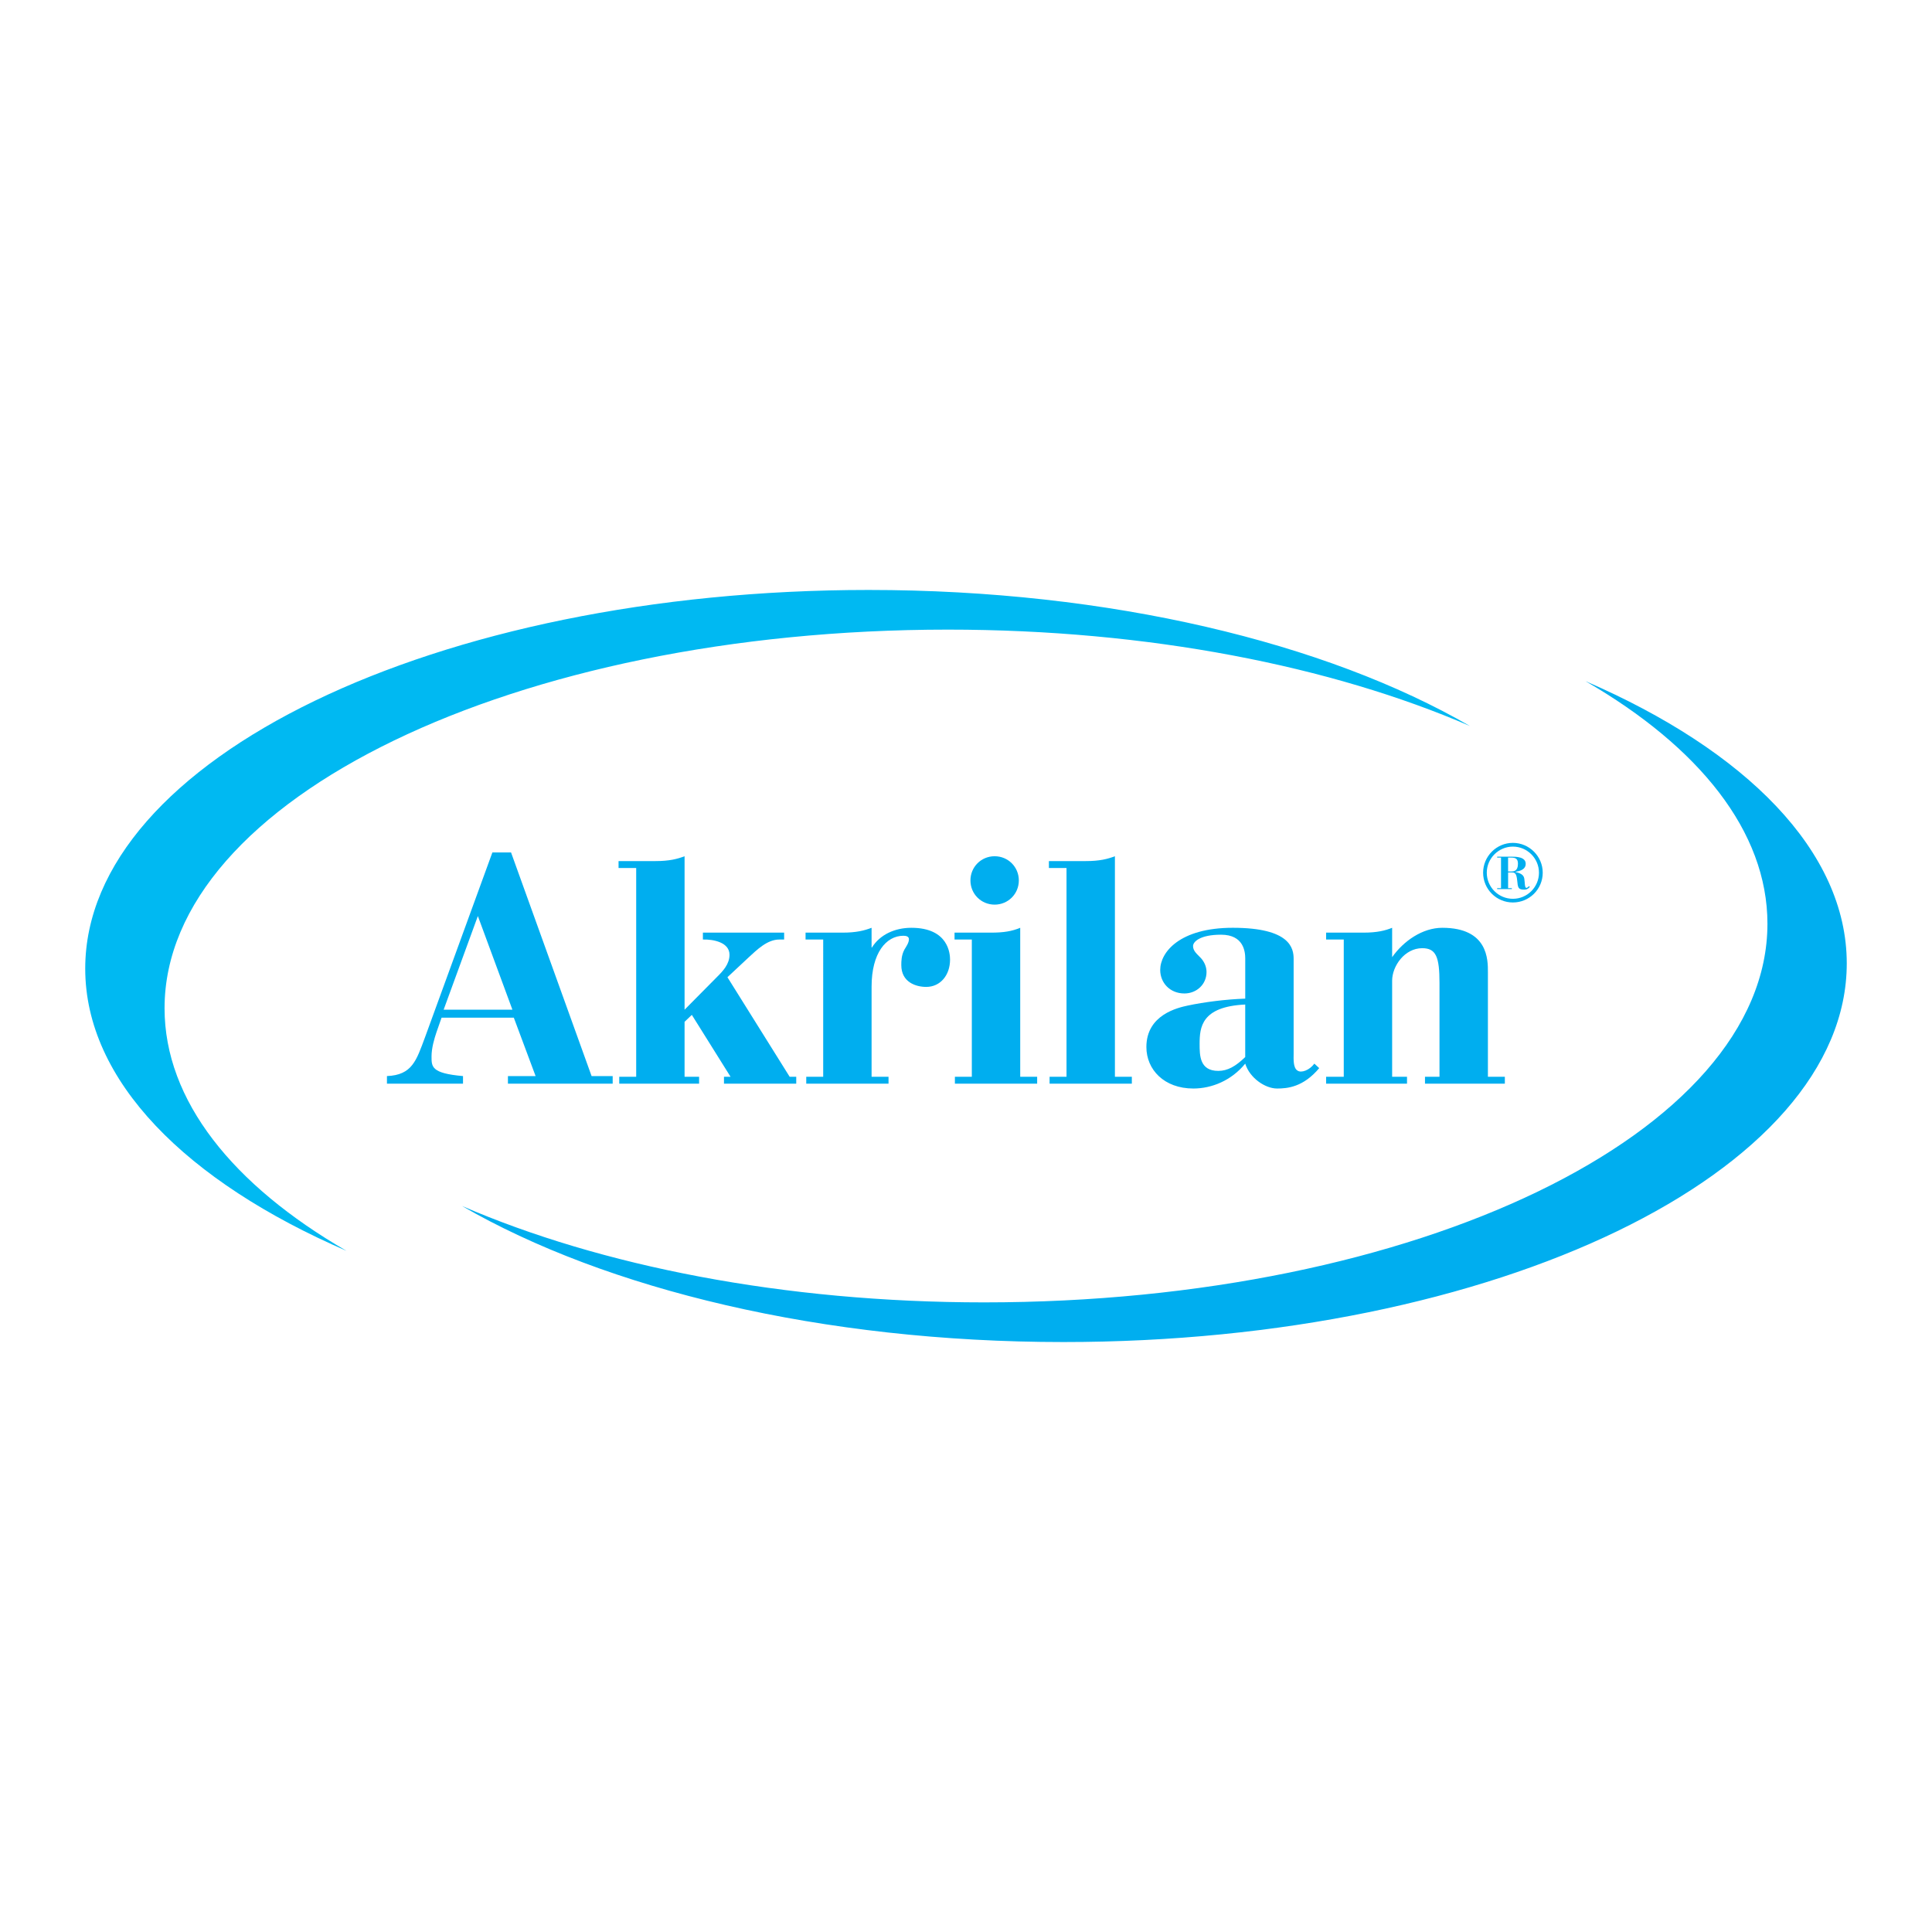
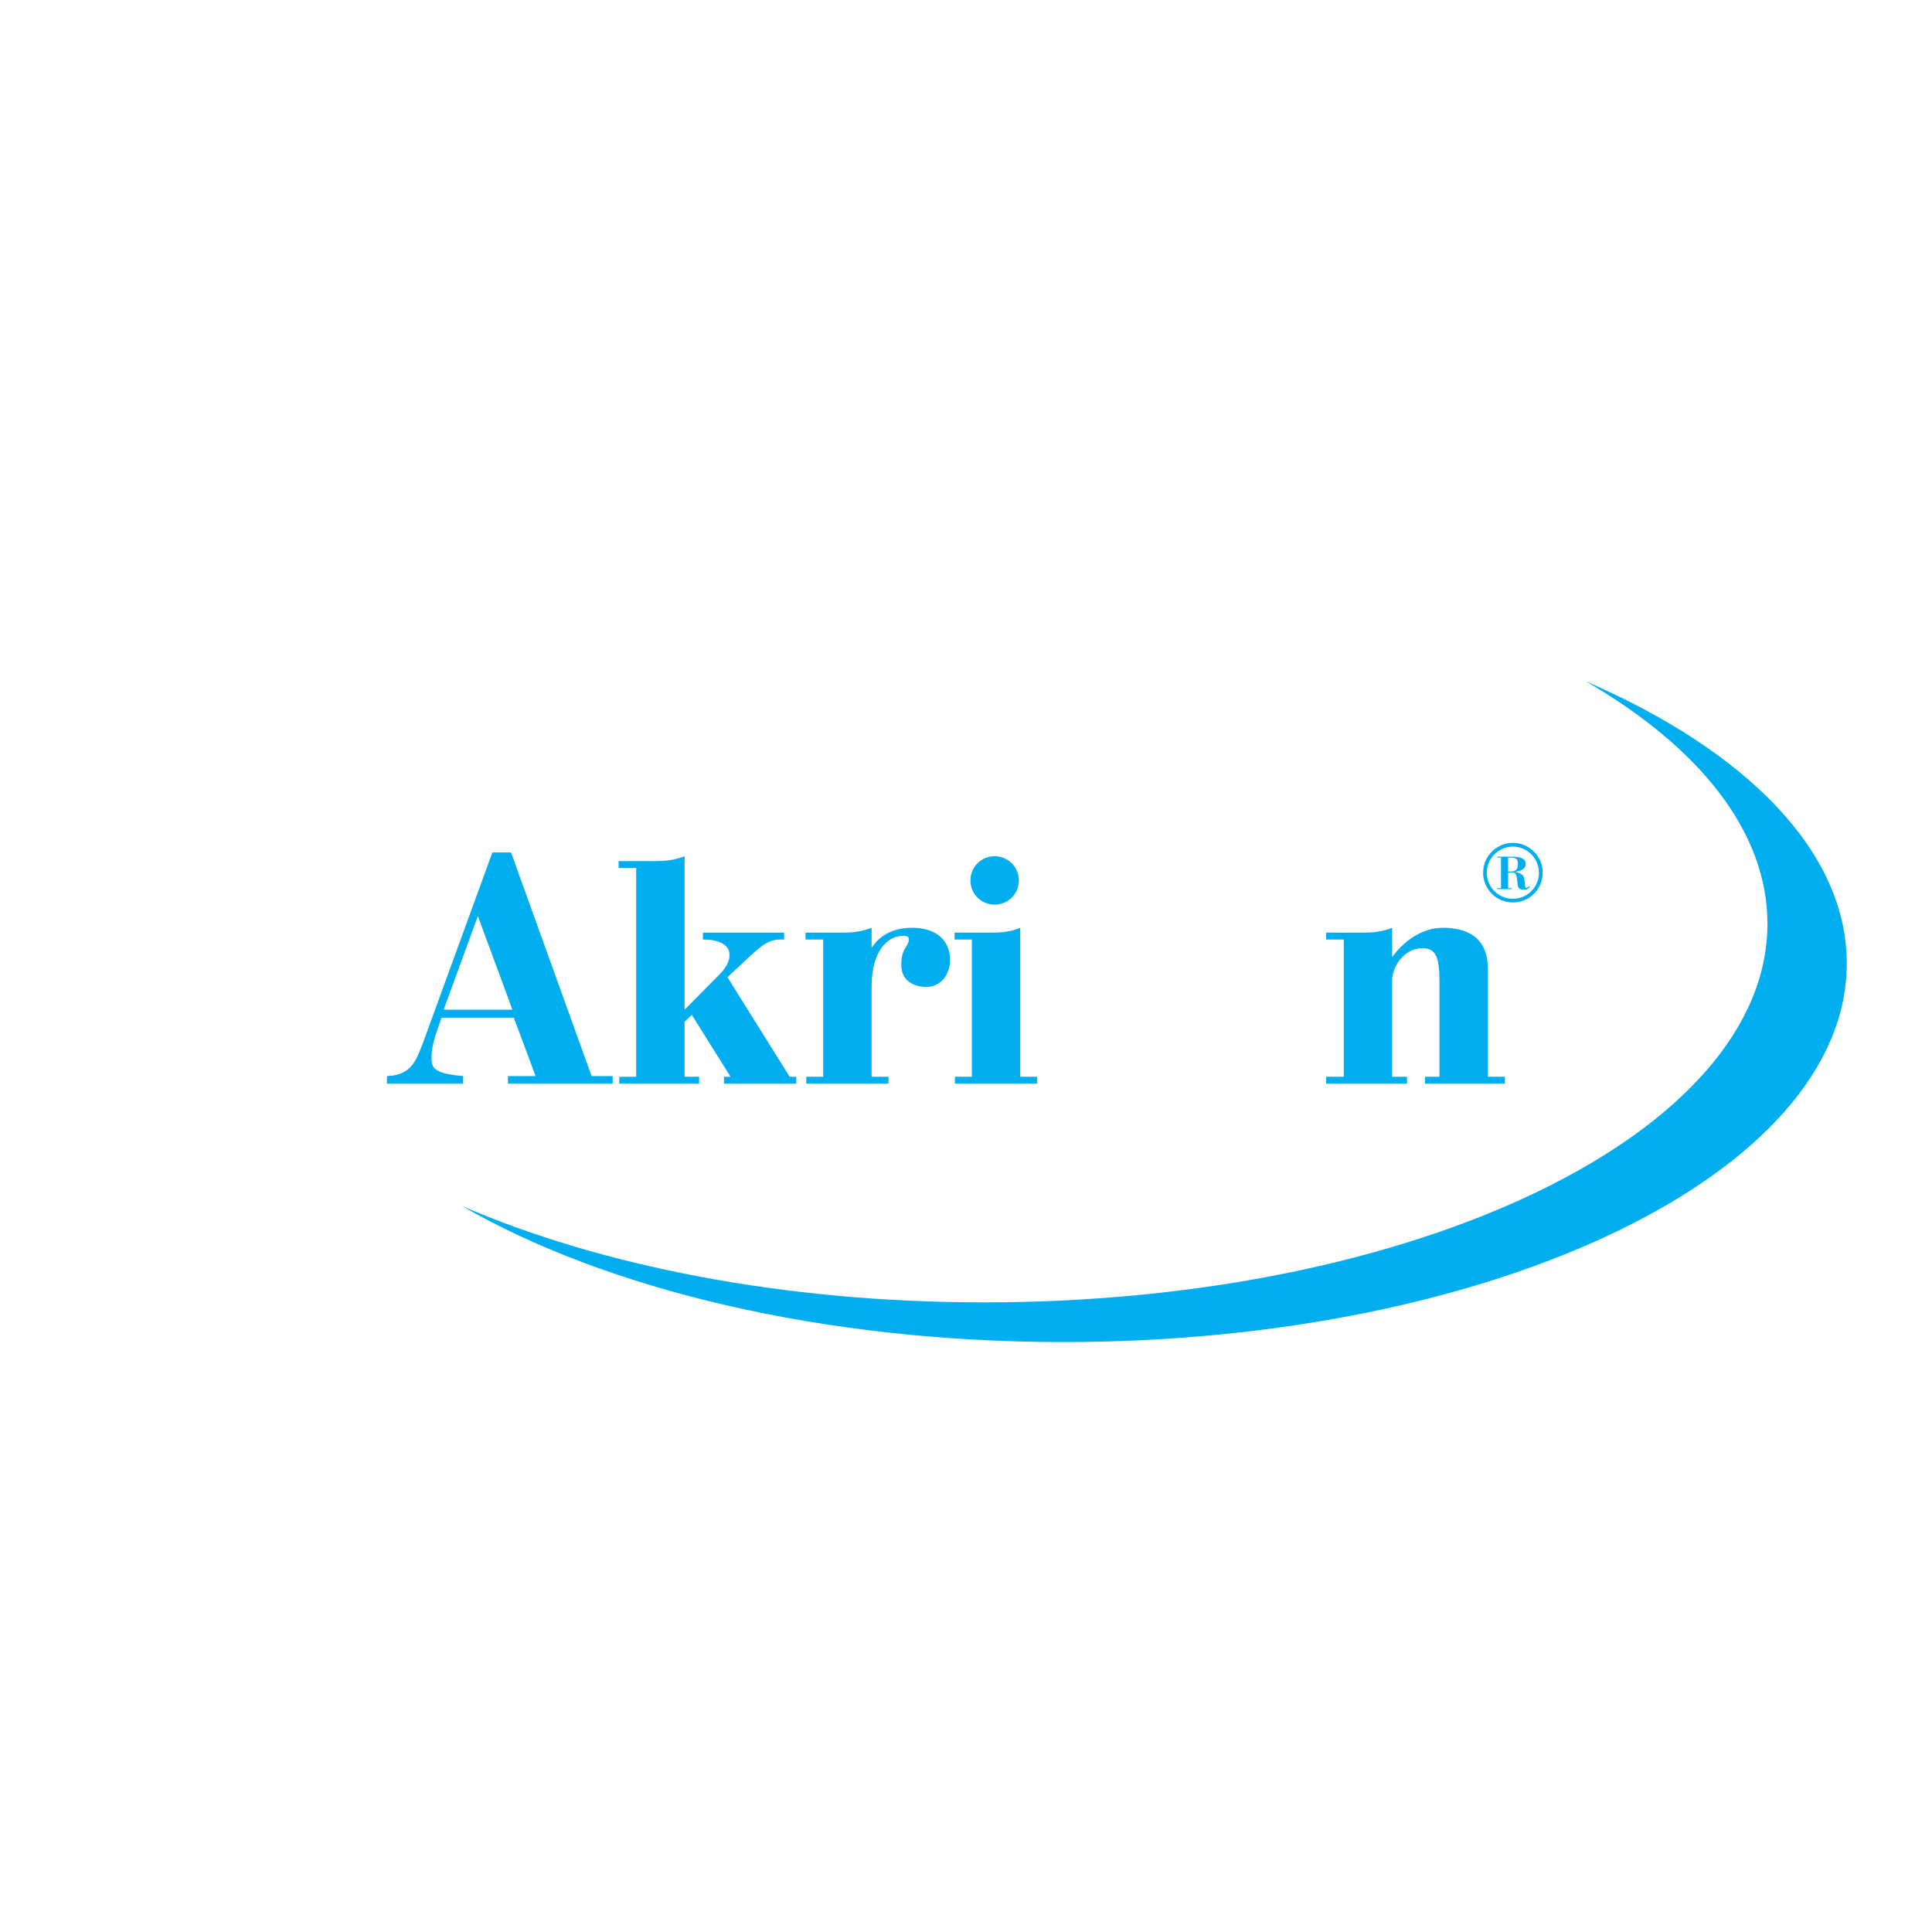
<svg xmlns="http://www.w3.org/2000/svg" version="1.0" id="Layer_1" x="0px" y="0px" width="192.756px" height="192.756px" viewBox="0 0 192.756 192.756" enable-background="new 0 0 192.756 192.756" xml:space="preserve">
  <g>
    <polygon fill-rule="evenodd" clip-rule="evenodd" fill="#FFFFFF" points="0,0 192.756,0 192.756,192.756 0,192.756 0,0  " />
-     <path fill-rule="evenodd" clip-rule="evenodd" fill="#00B9F2" d="M16.418,100.593c0-20.863,34.99-37.776,78.151-37.776   c20.012,0,38.264,3.638,52.089,9.619c-14.336-8.297-35.894-13.576-60.003-13.576c-43.162,0-78.152,16.915-78.152,37.777   c0,11.189,10.069,21.241,26.063,28.158C23.239,118.24,16.418,109.803,16.418,100.593L16.418,100.593z" />
    <path fill-rule="evenodd" clip-rule="evenodd" fill="#00AEEF" d="M176.338,92.163c0,20.863-34.99,37.776-78.152,37.776   c-20.012,0-38.264-3.637-52.089-9.616c14.335,8.295,35.894,13.573,60.002,13.573c43.162,0,78.153-16.913,78.153-37.776   c0-11.188-10.069-21.241-26.062-28.159C169.518,74.517,176.338,82.955,176.338,92.163L176.338,92.163z" />
    <path fill-rule="evenodd" clip-rule="evenodd" fill="#00AEEF" d="M51.263,101.532h-7.207l-0.518,1.483   c-0.208,0.621-0.483,1.551-0.483,2.379c0,1.034-0.034,1.69,3.14,1.966v0.759h-7.589v-0.759c2.52-0.104,2.932-1.553,3.795-3.862   l6.725-18.451h1.861l8.036,22.313h2.104v0.759h-10.45v-0.759h2.76L51.263,101.532L51.263,101.532L51.263,101.532z M47.676,91.394   l-3.414,9.345h6.862L47.676,91.394L47.676,91.394z" />
    <path fill-rule="evenodd" clip-rule="evenodd" fill="#00AEEF" d="M61.713,86.599V85.91h3.69c1.38,0,2.172-0.208,2.897-0.483v15.312   l3.277-3.31c0.552-0.552,1.206-1.242,1.206-2.174c0-1.241-1.62-1.552-2.655-1.518v-0.688h8.105v0.688H77.75   c-1.208,0-2.242,1.035-3.069,1.793l-2.104,1.967l6.208,9.932h0.656v0.689h-7.209v-0.689h0.656l-3.863-6.174l-0.725,0.69v5.483   h1.449v0.689h-7.966v-0.689h1.69V86.599H61.713L61.713,86.599z" />
    <path fill-rule="evenodd" clip-rule="evenodd" fill="#00AEEF" d="M80.371,93.737v-0.688h3.691c1.379,0,2.172-0.207,2.896-0.483   v1.966h0.035c0.793-1.276,2.276-1.966,3.932-1.966c3.725,0,3.862,2.621,3.862,3.173c0,1.552-0.966,2.725-2.379,2.725   c-1.001,0-2.484-0.448-2.484-2.172c0-0.379,0-0.966,0.31-1.552c0.208-0.345,0.45-0.689,0.45-1.035c0-0.275-0.276-0.344-0.552-0.344   c-1.725,0-3.173,1.724-3.173,5.069v9.001h1.69v0.689h-8.209v-0.689h1.691V93.737H80.371L80.371,93.737z" />
    <path fill-rule="evenodd" clip-rule="evenodd" fill="#00AEEF" d="M95.235,93.737v-0.688h3.655c1.243,0,2.07-0.138,2.897-0.483   v14.864h1.69v0.689H95.27v-0.689h1.689V93.737H95.235L95.235,93.737L95.235,93.737z M99.235,85.427   c1.344,0,2.414,1.068,2.414,2.414c0,1.346-1.07,2.414-2.414,2.414c-1.345,0-2.414-1.068-2.414-2.414   C96.822,86.495,97.891,85.427,99.235,85.427L99.235,85.427z" />
-     <path fill-rule="evenodd" clip-rule="evenodd" fill="#00AEEF" d="M104.649,86.599V85.91h3.689c1.38,0,2.173-0.208,2.897-0.483   v22.003h1.689v0.689h-8.207v-0.689h1.689V86.599H104.649L104.649,86.599z" />
-     <path fill-rule="evenodd" clip-rule="evenodd" fill="#00AEEF" d="M131.618,106.567c-1.587,1.896-3.173,2.035-4.206,2.035   c-1.174,0-2.726-1.036-3.175-2.483c-1.379,1.688-3.345,2.483-5.172,2.483c-2.933,0-4.69-1.898-4.69-4.139   c0-3.242,3.172-3.932,4.138-4.14c1.621-0.344,3.759-0.62,5.725-0.689v-4c0-0.657-0.138-2.379-2.413-2.379   c-2.07,0-2.794,0.688-2.794,1.137c0,0.517,0.448,0.828,0.794,1.207c0.31,0.345,0.551,0.828,0.551,1.38c0,1.241-1,2.139-2.207,2.139   c-1.448,0-2.414-1.069-2.414-2.346c0-1.758,1.932-4.207,7.242-4.207c5.76,0,6.07,2.07,6.07,3.104v9.45   c0,0.482-0.069,1.414,0.379,1.689c0.38,0.276,1.207-0.034,1.688-0.689L131.618,106.567L131.618,106.567L131.618,106.567z    M124.237,100.222c-4.38,0.207-4.551,2.276-4.551,3.931c0,1.14,0,2.69,1.86,2.69c0.933,0,1.725-0.448,2.69-1.38V100.222   L124.237,100.222z" />
    <path fill-rule="evenodd" clip-rule="evenodd" fill="#00AEEF" d="M138.895,95.497c1.138-1.62,3.035-2.931,5.001-2.931   c4.587,0,4.553,3.208,4.553,4.414v10.45h1.69v0.689h-7.968v-0.689h1.448v-9.347c0-2.621-0.344-3.482-1.725-3.482   c-1.758,0-3,1.793-3,3.241v9.588h1.484v0.689h-8.071v-0.689h1.76V93.737h-1.76v-0.688h3.725c1.38,0,2.173-0.207,2.862-0.483V95.497   L138.895,95.497z" />
    <path fill-rule="evenodd" clip-rule="evenodd" fill="#00AEEF" d="M150.94,84.093c1.637,0,2.978,1.341,2.978,2.977   c0,1.654-1.341,2.97-2.978,2.97c-1.628,0-2.969-1.315-2.969-2.97C147.972,85.425,149.312,84.093,150.94,84.093L150.94,84.093   L150.94,84.093z M150.94,89.673c1.445,0,2.603-1.175,2.603-2.603c0-1.428-1.165-2.604-2.603-2.604   c-1.426,0-2.604,1.176-2.604,2.604C148.337,88.506,149.505,89.673,150.94,89.673L150.94,89.673L150.94,89.673z M150.837,88.611   v0.095h-1.464v-0.095h0.384v-3.046h-0.384v-0.096h1.419c0.479,0,1.428,0.018,1.428,0.713c0,0.261-0.112,0.671-1.018,0.793V87   c0.704,0.157,0.836,0.411,0.879,0.679c0.061,0.357,0.026,0.906,0.209,0.906c0.07,0,0.209-0.113,0.261-0.174l0.08,0.087   c-0.235,0.243-0.375,0.261-0.576,0.261c-0.601,0-0.618-0.217-0.688-0.941c-0.077-0.732-0.243-0.773-0.583-0.773h-0.321v1.566   H150.837L150.837,88.611L150.837,88.611z M150.731,86.947c0.288,0,0.715-0.017,0.715-0.766c0-0.478-0.201-0.617-0.679-0.617h-0.305   v1.383H150.731L150.731,86.947z" />
  </g>
</svg>